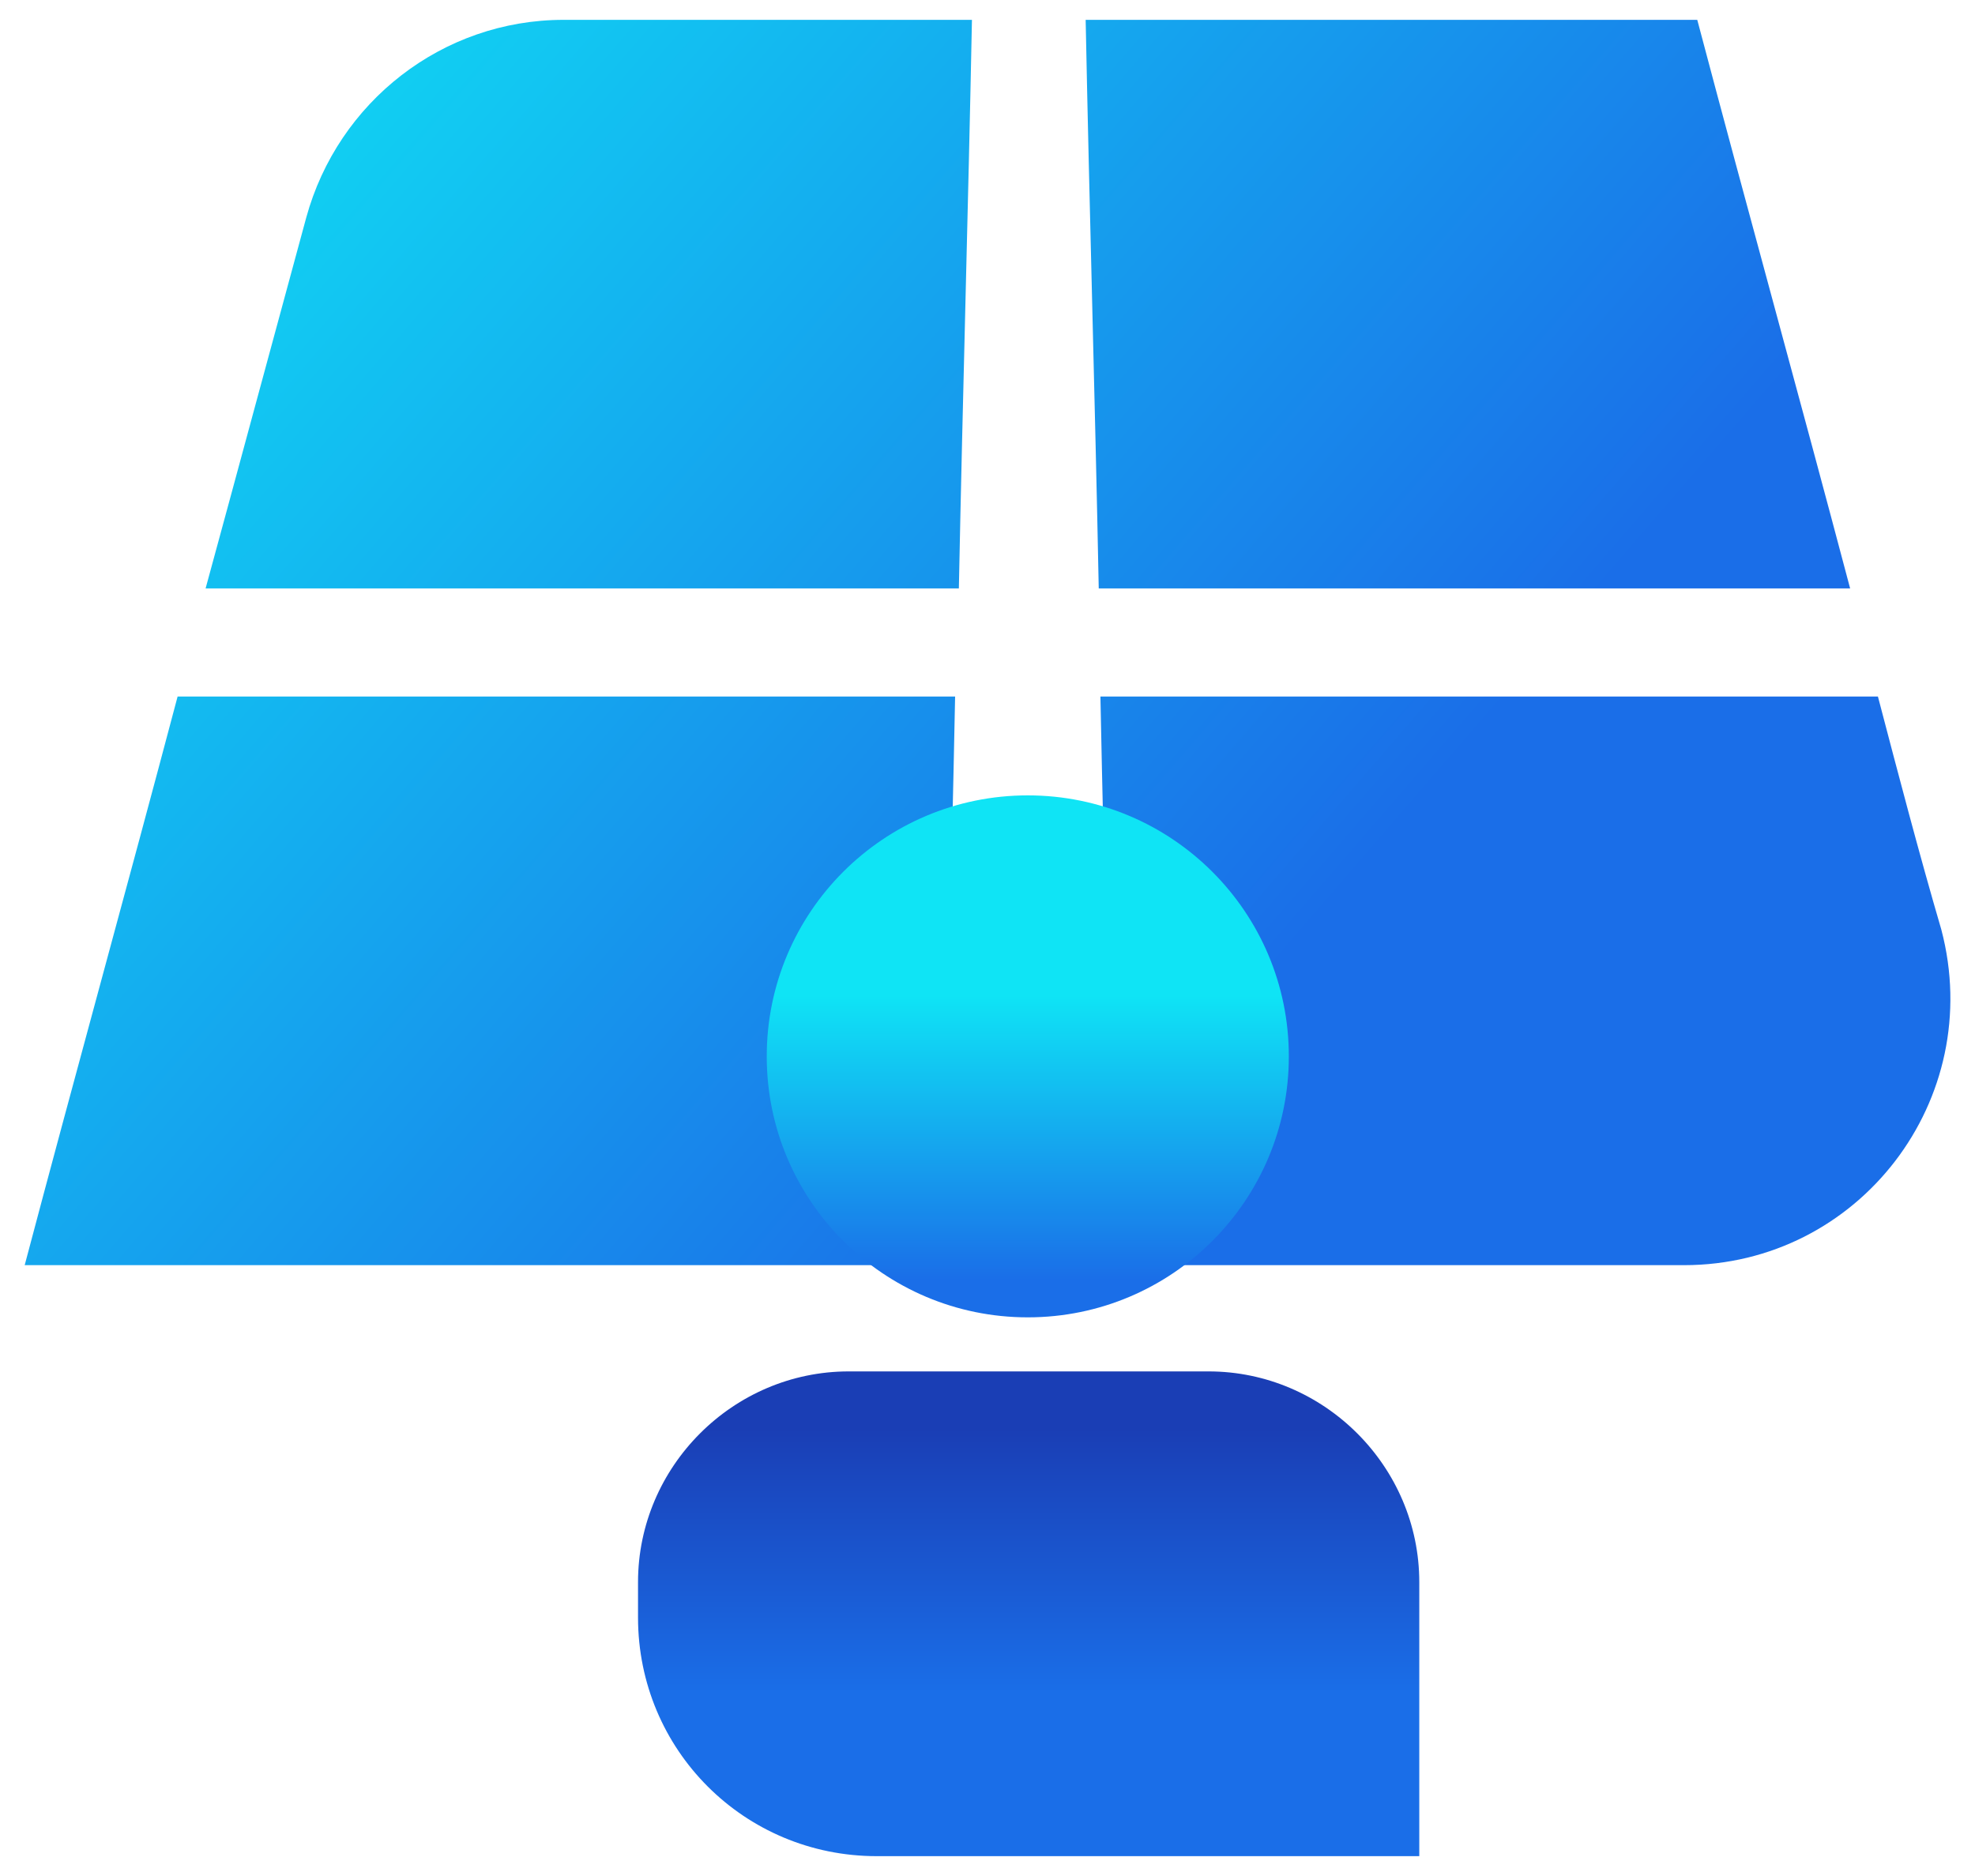
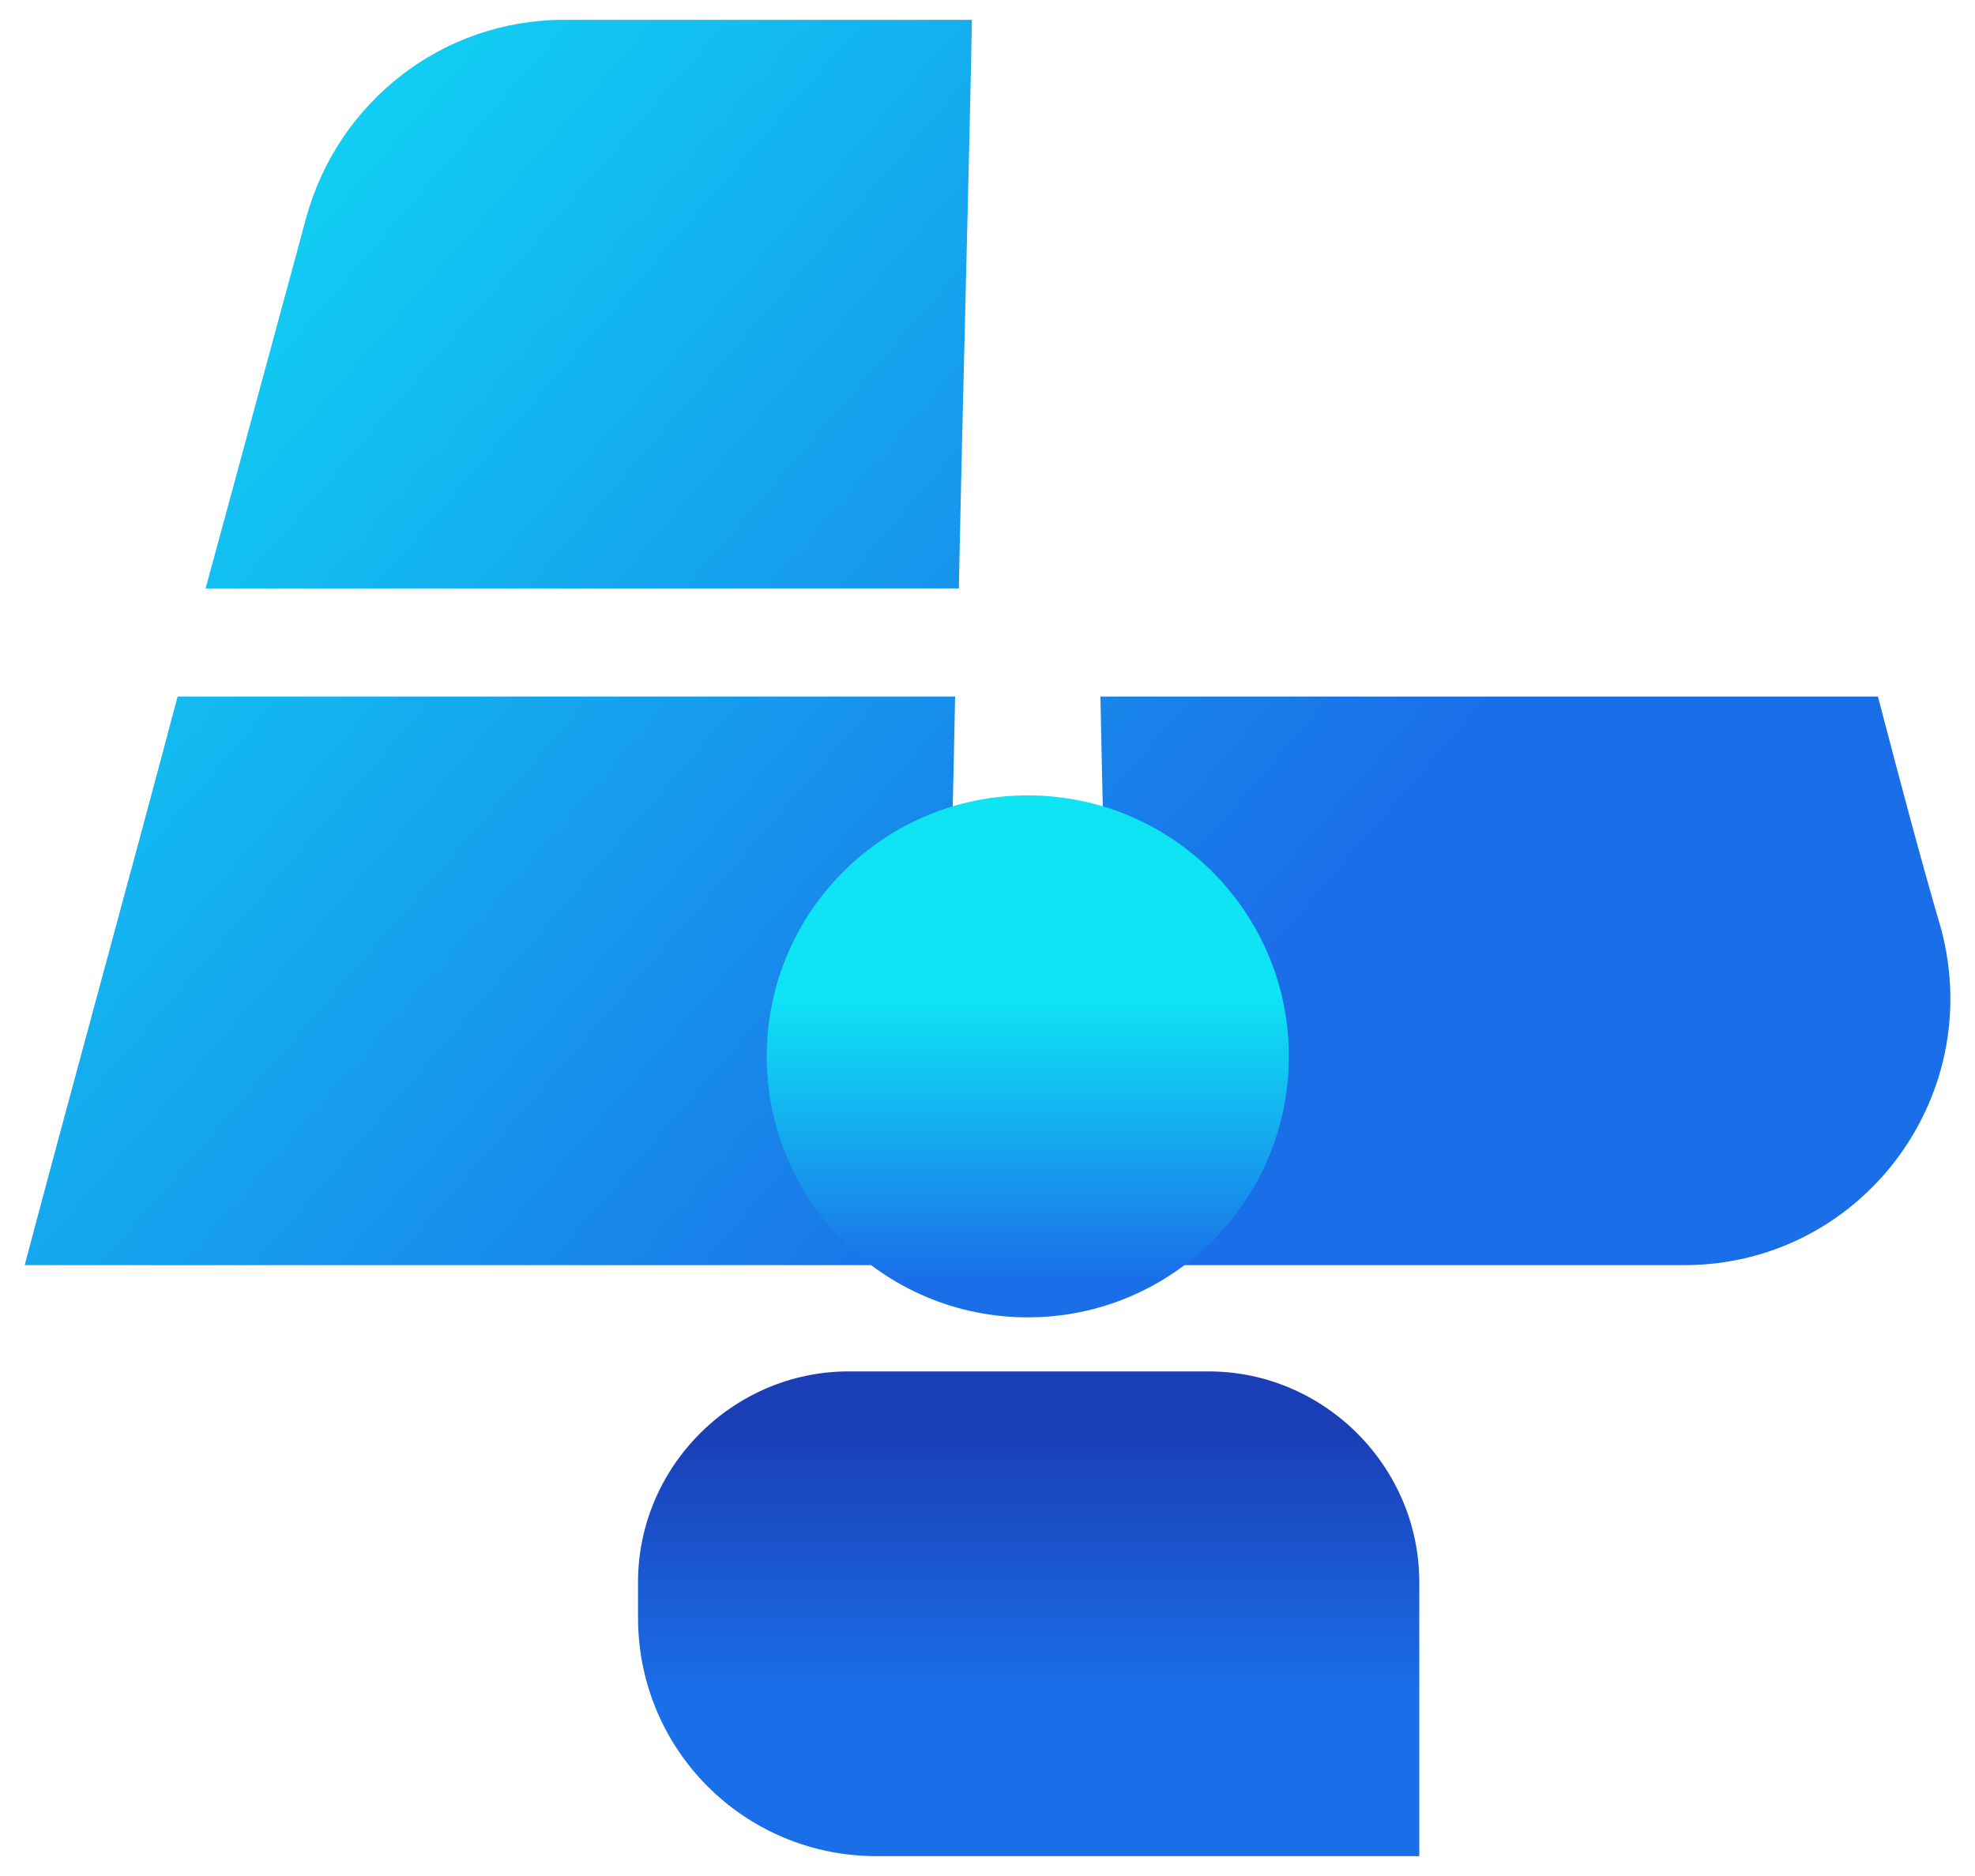
<svg xmlns="http://www.w3.org/2000/svg" width="40" height="38" viewBox="0 0 40 38" fill="none">
  <path d="M19.079 25.627C12.886 25.627 6.693 25.627 0.5 25.627C1.52 21.775 2.577 17.961 3.597 14.109H19.344C19.268 17.961 19.155 21.775 19.079 25.627Z" fill="url(#paint0_linear_4884_20153)" />
  <path d="M34.107 25.627C30.255 25.627 26.403 25.627 22.552 25.627C22.476 21.775 22.363 17.961 22.287 14.109H38.034C38.45 15.695 38.865 17.282 39.318 18.83C40.225 22.266 37.657 25.627 34.107 25.627Z" fill="url(#paint1_linear_4884_20153)" />
  <path d="M19.383 11.919H4.164C4.844 9.427 5.524 6.897 6.203 4.405C6.845 2.063 8.96 0.402 11.415 0.402H19.685C19.609 4.253 19.496 8.068 19.42 11.919H19.383Z" fill="url(#paint2_linear_4884_20153)" />
-   <path d="M37.471 11.919H22.253C22.177 8.068 22.064 4.253 21.988 0.402H34.375C35.394 4.253 36.452 8.068 37.471 11.919Z" fill="url(#paint3_linear_4884_20153)" />
  <path d="M20.816 26.684C23.736 26.684 26.103 24.317 26.103 21.398C26.103 18.478 23.736 16.111 20.816 16.111C17.896 16.111 15.529 18.478 15.529 21.398C15.529 24.317 17.896 26.684 20.816 26.684Z" fill="url(#paint4_linear_4884_20153)" />
  <path d="M17.189 27.779H24.477C26.819 27.779 28.745 29.706 28.745 32.047V37.598H17.756C15.074 37.598 12.922 35.446 12.922 32.764V32.047C12.922 29.706 14.848 27.779 17.189 27.779Z" fill="url(#paint5_linear_4884_20153)" />
  <defs>
    <linearGradient id="paint0_linear_4884_20153" x1="-12.151" y1="0.817" x2="18.891" y2="27.629" gradientUnits="userSpaceOnUse">
      <stop offset="0.24" stop-color="#0FE4F5" />
      <stop offset="1" stop-color="#1A6EE8" />
    </linearGradient>
    <linearGradient id="paint1_linear_4884_20153" x1="-3.43" y1="-9.266" x2="27.612" y2="17.546" gradientUnits="userSpaceOnUse">
      <stop offset="0.24" stop-color="#0FE4F5" />
      <stop offset="1" stop-color="#1A6EE8" />
    </linearGradient>
    <linearGradient id="paint2_linear_4884_20153" x1="-4.484" y1="-8.02" x2="26.52" y2="18.792" gradientUnits="userSpaceOnUse">
      <stop offset="0.24" stop-color="#0FE4F5" />
      <stop offset="1" stop-color="#1A6EE8" />
    </linearGradient>
    <linearGradient id="paint3_linear_4884_20153" x1="2.502" y1="-16.139" x2="33.544" y2="10.673" gradientUnits="userSpaceOnUse">
      <stop offset="0.24" stop-color="#0FE4F5" />
      <stop offset="1" stop-color="#1A6EE8" />
    </linearGradient>
    <linearGradient id="paint4_linear_4884_20153" x1="20.816" y1="15.922" x2="20.816" y2="26.798" gradientUnits="userSpaceOnUse">
      <stop offset="0.39" stop-color="#0FE4F5" />
      <stop offset="0.92" stop-color="#1A6EE8" />
    </linearGradient>
    <linearGradient id="paint5_linear_4884_20153" x1="20.814" y1="35.332" x2="20.814" y2="25.778" gradientUnits="userSpaceOnUse">
      <stop offset="0.11" stop-color="#1A6EE8" />
      <stop offset="0.67" stop-color="#1A3EB5" />
    </linearGradient>
  </defs>
</svg>